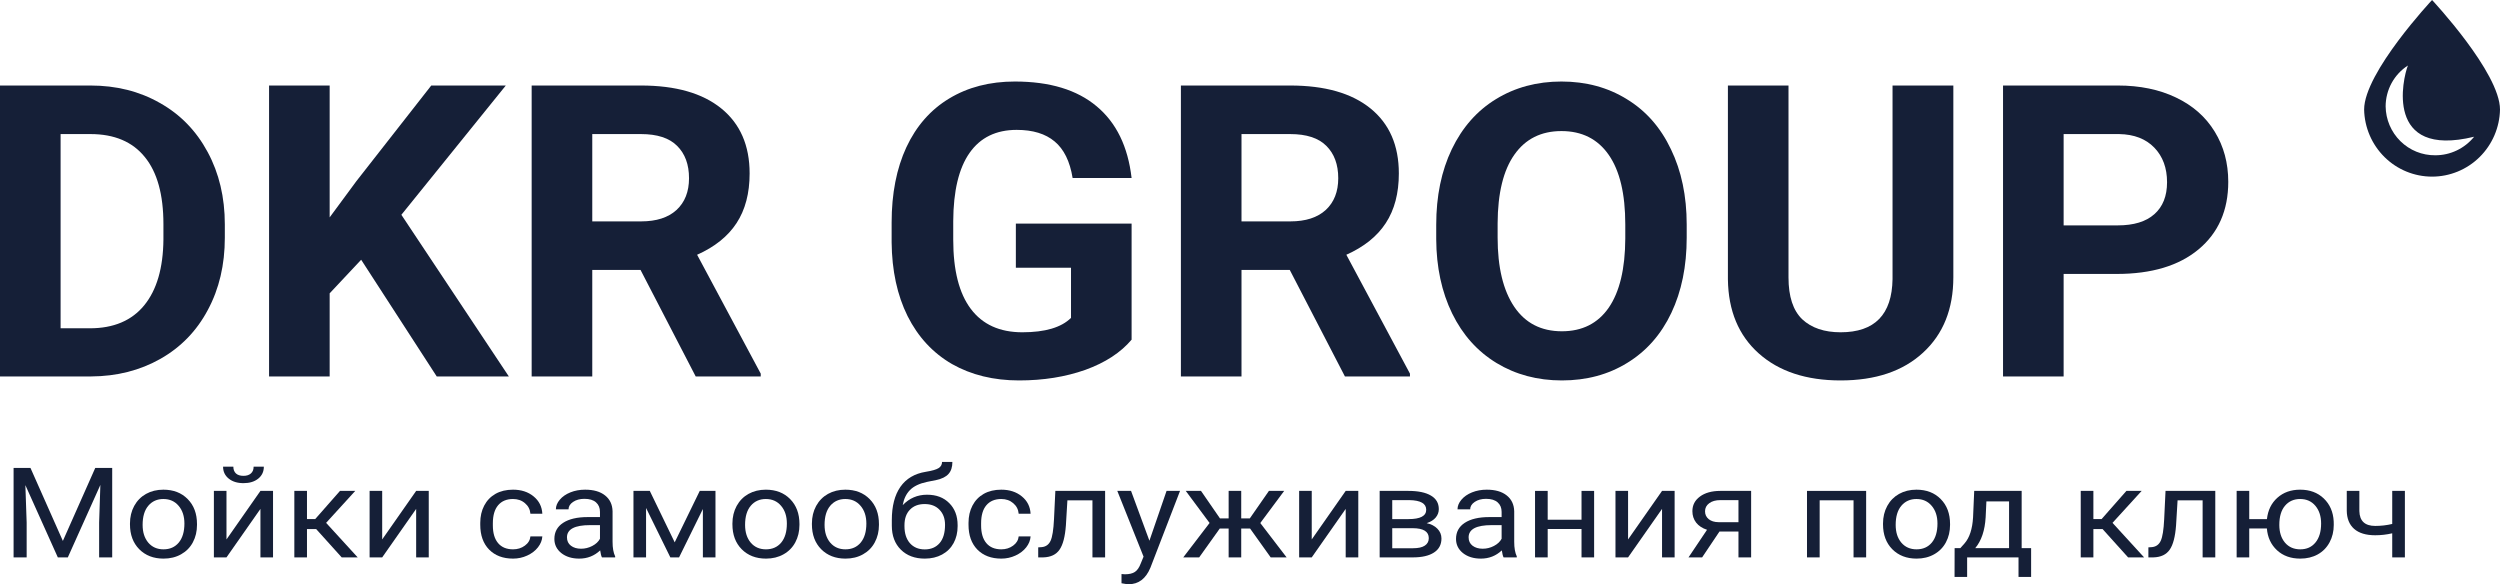
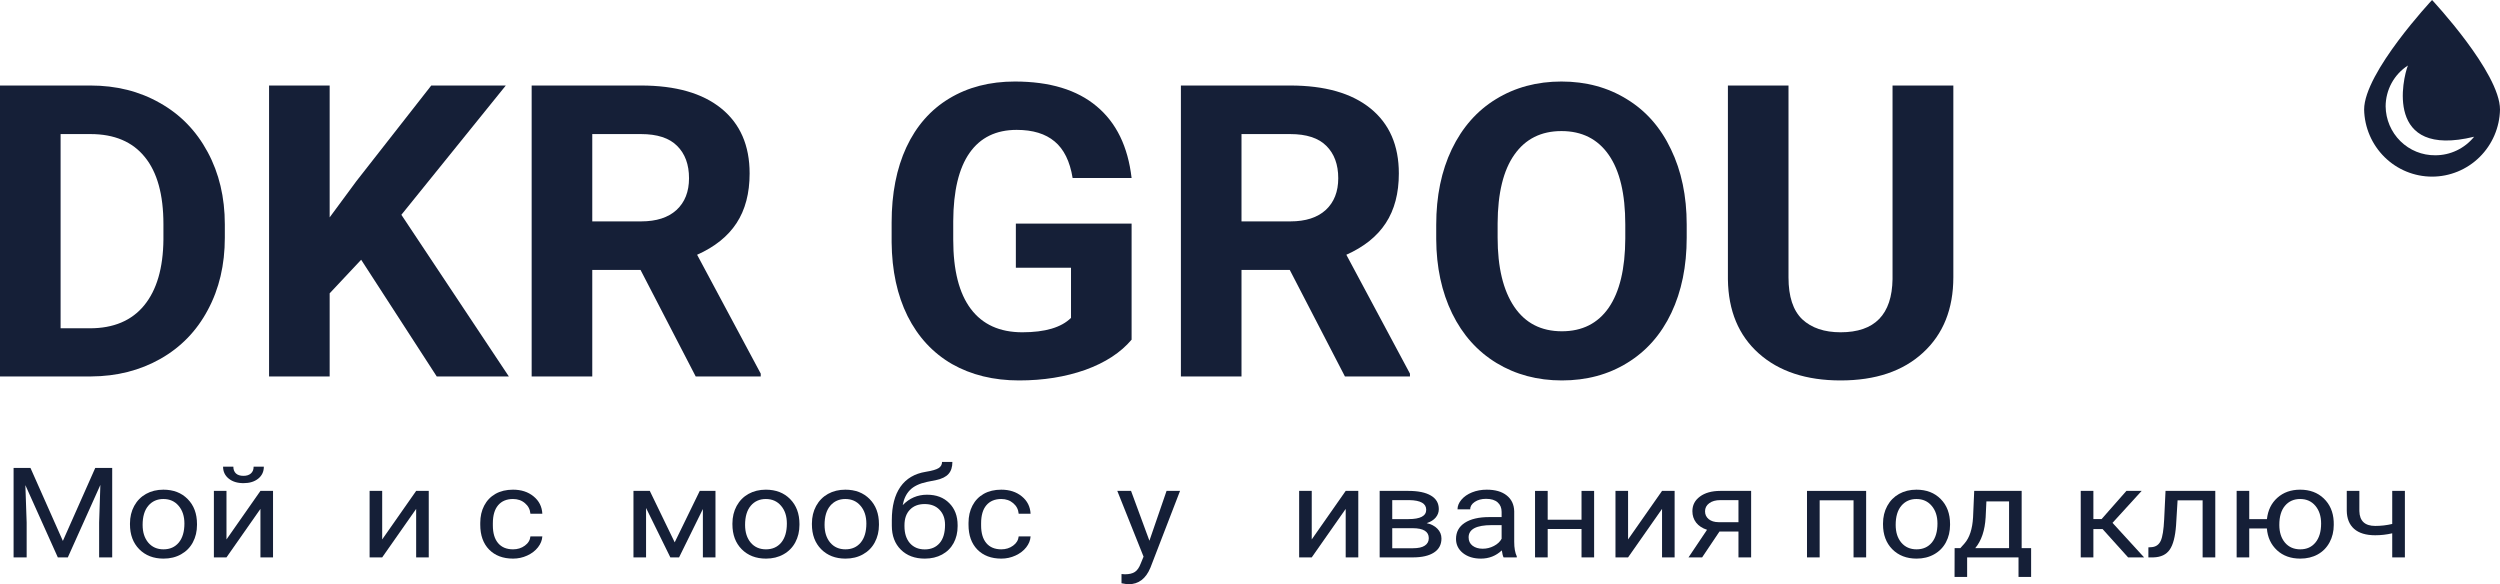
<svg xmlns="http://www.w3.org/2000/svg" width="184" height="43" viewBox="0 0 184 43" fill="none">
  <path d="M0 27.706V6.294H6.66C8.563 6.294 10.263 6.721 11.76 7.574C13.267 8.417 14.441 9.623 15.284 11.191C16.126 12.75 16.547 14.524 16.547 16.515V17.5C16.547 19.49 16.131 21.26 15.298 22.809C14.476 24.358 13.311 25.559 11.805 26.412C10.298 27.265 8.598 27.696 6.705 27.706H0ZM4.46 9.868V24.162H6.616C8.36 24.162 9.693 23.598 10.615 22.471C11.537 21.343 12.008 19.73 12.028 17.632V16.5C12.028 14.323 11.572 12.677 10.66 11.559C9.748 10.431 8.415 9.868 6.66 9.868H4.46Z" fill="#151F37" />
  <path d="M26.582 19.118L24.263 21.588V27.706H19.803V6.294H24.263V16L26.226 13.338L31.741 6.294H37.227L29.541 15.809L37.45 27.706H32.143L26.582 19.118Z" fill="#151F37" />
  <path d="M47.144 19.868H43.591V27.706H39.13V6.294H47.174C49.731 6.294 51.703 6.858 53.091 7.985C54.478 9.113 55.172 10.706 55.172 12.765C55.172 14.226 54.85 15.446 54.206 16.427C53.571 17.397 52.605 18.172 51.307 18.75L55.99 27.5V27.706H51.203L47.144 19.868ZM43.591 16.294H47.188C48.309 16.294 49.176 16.015 49.79 15.456C50.405 14.887 50.712 14.108 50.712 13.118C50.712 12.108 50.42 11.314 49.835 10.735C49.26 10.157 48.373 9.868 47.174 9.868H43.591V16.294Z" fill="#151F37" />
  <path d="M83.286 25C82.483 25.951 81.348 26.691 79.881 27.221C78.415 27.74 76.789 28 75.005 28C73.132 28 71.486 27.598 70.069 26.794C68.662 25.98 67.571 24.804 66.798 23.265C66.035 21.726 65.644 19.917 65.624 17.838V16.382C65.624 14.245 65.986 12.397 66.709 10.838C67.442 9.27 68.493 8.074 69.861 7.25C71.239 6.417 72.849 6 74.693 6C77.26 6 79.267 6.608 80.714 7.824C82.161 9.029 83.018 10.789 83.286 13.103H78.945C78.747 11.877 78.305 10.98 77.622 10.412C76.948 9.843 76.016 9.559 74.827 9.559C73.31 9.559 72.155 10.123 71.362 11.25C70.57 12.377 70.168 14.054 70.158 16.279V17.647C70.158 19.892 70.589 21.588 71.452 22.735C72.314 23.882 73.578 24.456 75.243 24.456C76.918 24.456 78.112 24.103 78.826 23.397V19.706H74.767V16.456H83.286V25Z" fill="#151F37" />
  <path d="M94.927 19.868H91.374V27.706H86.914V6.294H94.957C97.514 6.294 99.486 6.858 100.874 7.985C102.262 9.113 102.955 10.706 102.955 12.765C102.955 14.226 102.633 15.446 101.989 16.427C101.355 17.397 100.388 18.172 99.09 18.75L103.773 27.5V27.706H98.986L94.927 19.868ZM91.374 16.294H94.972C96.092 16.294 96.959 16.015 97.573 15.456C98.188 14.887 98.495 14.108 98.495 13.118C98.495 12.108 98.203 11.314 97.618 10.735C97.043 10.157 96.156 9.868 94.957 9.868H91.374V16.294Z" fill="#151F37" />
  <path d="M124.141 17.485C124.141 19.593 123.764 21.441 123.011 23.029C122.258 24.618 121.178 25.843 119.77 26.706C118.373 27.569 116.767 28 114.953 28C113.159 28 111.558 27.573 110.151 26.721C108.744 25.868 107.653 24.652 106.88 23.073C106.107 21.485 105.716 19.662 105.706 17.603V16.544C105.706 14.436 106.087 12.583 106.851 10.985C107.624 9.377 108.709 8.147 110.106 7.294C111.514 6.431 113.12 6 114.923 6C116.727 6 118.328 6.431 119.726 7.294C121.133 8.147 122.218 9.377 122.981 10.985C123.755 12.583 124.141 14.431 124.141 16.529V17.485ZM119.621 16.515C119.621 14.27 119.215 12.564 118.402 11.397C117.59 10.23 116.43 9.647 114.923 9.647C113.427 9.647 112.272 10.226 111.459 11.382C110.647 12.529 110.235 14.216 110.225 16.441V17.485C110.225 19.672 110.632 21.368 111.444 22.573C112.257 23.779 113.427 24.382 114.953 24.382C116.45 24.382 117.6 23.804 118.402 22.647C119.205 21.48 119.612 19.784 119.621 17.559V16.515Z" fill="#151F37" />
  <path d="M143.766 6.294V20.397C143.766 22.74 143.022 24.593 141.536 25.956C140.059 27.319 138.037 28 135.47 28C132.942 28 130.935 27.338 129.449 26.015C127.962 24.691 127.204 22.872 127.174 20.559V6.294H131.634V20.427C131.634 21.828 131.971 22.853 132.645 23.5C133.329 24.137 134.271 24.456 135.47 24.456C137.977 24.456 139.251 23.152 139.291 20.544V6.294H143.766Z" fill="#151F37" />
-   <path d="M151.883 20.162V27.706H147.423V6.294H155.868C157.493 6.294 158.92 6.588 160.149 7.176C161.388 7.765 162.34 8.603 163.004 9.691C163.668 10.77 164 12 164 13.382C164 15.48 163.272 17.137 161.815 18.353C160.367 19.559 158.36 20.162 155.793 20.162H151.883ZM151.883 16.588H155.868C157.047 16.588 157.944 16.314 158.559 15.765C159.183 15.216 159.495 14.431 159.495 13.412C159.495 12.363 159.183 11.515 158.559 10.868C157.934 10.221 157.072 9.887 155.972 9.868H151.883V16.588Z" fill="#151F37" />
  <path d="M2.242 34.439L4.627 39.812L7.011 34.439H8.258V41.024H7.296V38.459L7.387 35.691L4.992 41.024H4.256L1.867 35.705L1.962 38.459V41.024H1V34.439H2.242Z" fill="#151F37" />
  <path d="M9.566 38.532C9.566 38.052 9.669 37.621 9.876 37.238C10.086 36.855 10.377 36.56 10.748 36.352C11.122 36.144 11.547 36.04 12.025 36.04C12.763 36.04 13.359 36.27 13.813 36.732C14.271 37.193 14.499 37.806 14.499 38.572V38.631C14.499 39.108 14.398 39.536 14.194 39.916C13.994 40.292 13.705 40.586 13.327 40.797C12.953 41.008 12.523 41.114 12.035 41.114C11.3 41.114 10.704 40.883 10.247 40.422C9.793 39.961 9.566 39.35 9.566 38.59V38.532ZM10.497 38.631C10.497 39.174 10.636 39.609 10.913 39.938C11.194 40.267 11.568 40.431 12.035 40.431C12.506 40.431 12.88 40.265 13.157 39.934C13.434 39.599 13.573 39.132 13.573 38.532C13.573 37.995 13.431 37.561 13.147 37.229C12.867 36.895 12.493 36.727 12.025 36.727C11.568 36.727 11.198 36.892 10.918 37.22C10.637 37.549 10.497 38.019 10.497 38.631Z" fill="#151F37" />
-   <path d="M19.168 36.13H20.095V41.024H19.168V37.455L16.669 41.024H15.742V36.13H16.669V39.703L19.168 36.13ZM19.419 34.348C19.419 34.713 19.28 35.007 19.003 35.23C18.729 35.45 18.368 35.56 17.921 35.56C17.473 35.56 17.111 35.449 16.834 35.226C16.557 35.002 16.418 34.71 16.418 34.348H17.174C17.174 34.559 17.238 34.725 17.365 34.846C17.492 34.963 17.677 35.022 17.921 35.022C18.154 35.022 18.337 34.963 18.467 34.846C18.6 34.728 18.667 34.562 18.667 34.348H19.419Z" fill="#151F37" />
-   <path d="M23.27 38.939H22.594V41.024H21.663V36.13H22.594V38.202H23.2L25.024 36.13H26.146L24.002 38.482L26.326 41.024H25.149L23.27 38.939Z" fill="#151F37" />
+   <path d="M19.168 36.13H20.095V41.024H19.168V37.455L16.669 41.024H15.742V36.13H16.669V39.703L19.168 36.13ZM19.419 34.348C19.419 34.713 19.28 35.007 19.003 35.23C18.729 35.45 18.368 35.56 17.921 35.56C17.473 35.56 17.111 35.449 16.834 35.226C16.557 35.002 16.418 34.71 16.418 34.348H17.174C17.174 34.559 17.238 34.725 17.365 34.846C17.492 34.963 17.677 35.022 17.921 35.022C18.154 35.022 18.337 34.963 18.467 34.846C18.6 34.728 18.667 34.562 18.667 34.348H19.419" fill="#151F37" />
  <path d="M30.629 36.13H31.556V41.024H30.629V37.455L28.129 41.024H27.203V36.13H28.129V39.703L30.629 36.13Z" fill="#151F37" />
  <path d="M37.762 40.431C38.092 40.431 38.381 40.341 38.628 40.16C38.876 39.979 39.012 39.753 39.039 39.481H39.916C39.899 39.762 39.792 40.029 39.595 40.282C39.398 40.535 39.134 40.737 38.804 40.888C38.477 41.039 38.129 41.114 37.762 41.114C37.024 41.114 36.436 40.892 35.999 40.449C35.565 40.003 35.347 39.394 35.347 38.622V38.482C35.347 38.005 35.444 37.582 35.638 37.211C35.832 36.84 36.109 36.552 36.469 36.347C36.834 36.142 37.263 36.04 37.757 36.04C38.365 36.04 38.869 36.204 39.27 36.533C39.674 36.861 39.889 37.288 39.916 37.813H39.039C39.012 37.496 38.879 37.237 38.638 37.035C38.401 36.83 38.108 36.727 37.757 36.727C37.286 36.727 36.92 36.881 36.66 37.188C36.403 37.493 36.274 37.935 36.274 38.514V38.672C36.274 39.236 36.403 39.67 36.66 39.974C36.917 40.279 37.284 40.431 37.762 40.431Z" fill="#151F37" />
-   <path d="M44.304 41.024C44.25 40.927 44.207 40.755 44.173 40.508C43.743 40.912 43.228 41.114 42.631 41.114C42.096 41.114 41.657 40.978 41.313 40.707C40.973 40.433 40.802 40.086 40.802 39.667C40.802 39.157 41.016 38.762 41.444 38.482C41.874 38.199 42.479 38.057 43.257 38.057H44.158V37.672C44.158 37.38 44.062 37.148 43.868 36.976C43.674 36.801 43.389 36.714 43.011 36.714C42.681 36.714 42.404 36.789 42.18 36.94C41.956 37.09 41.844 37.273 41.844 37.487H40.913C40.913 37.243 41.008 37.008 41.198 36.781C41.392 36.552 41.652 36.371 41.98 36.239C42.31 36.106 42.672 36.04 43.066 36.04C43.691 36.04 44.18 36.181 44.534 36.465C44.888 36.745 45.072 37.133 45.085 37.627V39.879C45.085 40.329 45.149 40.686 45.276 40.951V41.024H44.304ZM42.766 40.386C43.056 40.386 43.332 40.318 43.592 40.182C43.853 40.047 44.042 39.87 44.158 39.653V38.649H43.432C42.297 38.649 41.729 38.949 41.729 39.549C41.729 39.812 41.826 40.017 42.02 40.164C42.213 40.312 42.462 40.386 42.766 40.386Z" fill="#151F37" />
  <path d="M49.658 39.916L51.502 36.13H52.659V41.024H51.732V37.464L49.979 41.024H49.338L47.55 37.387V41.024H46.623V36.13H47.825L49.658 39.916Z" fill="#151F37" />
  <path d="M53.906 38.532C53.906 38.052 54.01 37.621 54.217 37.238C54.427 36.855 54.718 36.56 55.088 36.352C55.462 36.144 55.888 36.04 56.366 36.04C57.104 36.04 57.7 36.27 58.154 36.732C58.611 37.193 58.84 37.806 58.84 38.572V38.631C58.84 39.108 58.738 39.536 58.535 39.916C58.334 40.292 58.045 40.586 57.668 40.797C57.294 41.008 56.863 41.114 56.376 41.114C55.641 41.114 55.045 40.883 54.587 40.422C54.133 39.961 53.906 39.35 53.906 38.59V38.532ZM54.838 38.631C54.838 39.174 54.977 39.609 55.254 39.938C55.534 40.267 55.908 40.431 56.376 40.431C56.846 40.431 57.221 40.265 57.498 39.934C57.775 39.599 57.913 39.132 57.913 38.532C57.913 37.995 57.772 37.561 57.488 37.229C57.207 36.895 56.833 36.727 56.366 36.727C55.908 36.727 55.539 36.892 55.259 37.22C54.978 37.549 54.838 38.019 54.838 38.631Z" fill="#151F37" />
  <path d="M59.757 38.532C59.757 38.052 59.86 37.621 60.067 37.238C60.278 36.855 60.568 36.56 60.939 36.352C61.313 36.144 61.739 36.04 62.216 36.04C62.954 36.04 63.55 36.27 64.005 36.732C64.462 37.193 64.691 37.806 64.691 38.572V38.631C64.691 39.108 64.589 39.536 64.385 39.916C64.185 40.292 63.896 40.586 63.519 40.797C63.145 41.008 62.714 41.114 62.226 41.114C61.492 41.114 60.896 40.883 60.438 40.422C59.984 39.961 59.757 39.35 59.757 38.59V38.532ZM60.688 38.631C60.688 39.174 60.827 39.609 61.104 39.938C61.385 40.267 61.759 40.431 62.226 40.431C62.697 40.431 63.071 40.265 63.348 39.934C63.626 39.599 63.764 39.132 63.764 38.532C63.764 37.995 63.622 37.561 63.338 37.229C63.058 36.895 62.684 36.727 62.216 36.727C61.759 36.727 61.39 36.892 61.109 37.22C60.829 37.549 60.688 38.019 60.688 38.631Z" fill="#151F37" />
  <path d="M68.232 36.411C68.913 36.411 69.458 36.617 69.865 37.03C70.276 37.44 70.481 37.981 70.481 38.654V38.731C70.481 39.192 70.383 39.605 70.186 39.97C69.989 40.332 69.705 40.614 69.334 40.816C68.967 41.015 68.543 41.114 68.062 41.114C67.334 41.114 66.748 40.895 66.304 40.458C65.86 40.018 65.638 39.429 65.638 38.69V38.283C65.638 37.255 65.848 36.438 66.269 35.832C66.693 35.226 67.317 34.856 68.142 34.724C68.61 34.648 68.925 34.556 69.089 34.448C69.252 34.339 69.334 34.19 69.334 34H70.096C70.096 34.377 70.001 34.671 69.81 34.882C69.623 35.093 69.323 35.242 68.909 35.33L68.217 35.47C67.666 35.587 67.252 35.786 66.975 36.067C66.701 36.344 66.522 36.715 66.439 37.179C66.93 36.667 67.528 36.411 68.232 36.411ZM68.052 37.098C67.598 37.098 67.237 37.237 66.97 37.514C66.703 37.788 66.569 38.17 66.569 38.658V38.731C66.569 39.255 66.703 39.671 66.97 39.979C67.24 40.283 67.604 40.436 68.062 40.436C68.523 40.436 68.887 40.282 69.154 39.974C69.421 39.667 69.555 39.218 69.555 38.627C69.555 38.165 69.419 37.796 69.149 37.519C68.882 37.238 68.516 37.098 68.052 37.098Z" fill="#151F37" />
  <path d="M73.697 40.431C74.028 40.431 74.317 40.341 74.564 40.16C74.811 39.979 74.948 39.753 74.975 39.481H75.851C75.834 39.762 75.728 40.029 75.531 40.282C75.334 40.535 75.07 40.737 74.739 40.888C74.412 41.039 74.064 41.114 73.697 41.114C72.959 41.114 72.371 40.892 71.934 40.449C71.5 40.003 71.283 39.394 71.283 38.622V38.482C71.283 38.005 71.38 37.582 71.573 37.211C71.767 36.84 72.044 36.552 72.405 36.347C72.769 36.142 73.198 36.04 73.692 36.04C74.3 36.04 74.804 36.204 75.205 36.533C75.609 36.861 75.824 37.288 75.851 37.813H74.975C74.948 37.496 74.814 37.237 74.574 37.035C74.337 36.83 74.043 36.727 73.692 36.727C73.221 36.727 72.856 36.881 72.595 37.188C72.338 37.493 72.21 37.935 72.21 38.514V38.672C72.21 39.236 72.338 39.67 72.595 39.974C72.852 40.279 73.22 40.431 73.697 40.431Z" fill="#151F37" />
-   <path d="M81.336 36.13V41.024H80.404V36.822H78.561L78.451 38.654C78.391 39.495 78.234 40.096 77.98 40.458C77.73 40.82 77.331 41.008 76.783 41.024H76.412V40.286L76.678 40.268C76.978 40.238 77.194 40.081 77.324 39.798C77.454 39.515 77.537 38.99 77.574 38.224L77.674 36.13H81.336Z" fill="#151F37" />
  <path d="M84.597 39.798L85.859 36.13H86.851L84.672 41.779C84.335 42.593 83.799 43 83.064 43L82.889 42.986L82.543 42.928V42.249L82.794 42.267C83.108 42.267 83.351 42.21 83.525 42.096C83.702 41.981 83.847 41.771 83.961 41.467L84.166 40.969L82.233 36.13H83.245L84.597 39.798Z" fill="#151F37" />
-   <path d="M92.005 38.898H91.354V41.024H90.428V38.898H89.776L88.259 41.024H87.087L89.025 38.491L87.272 36.13H88.394L89.791 38.156H90.428V36.13H91.354V38.156H91.985L93.393 36.13H94.515L92.757 38.495L94.695 41.024H93.523L92.005 38.898Z" fill="#151F37" />
  <path d="M99.043 36.13H99.97V41.024H99.043V37.455L96.544 41.024H95.617V36.13H96.544V39.703L99.043 36.13Z" fill="#151F37" />
  <path d="M101.543 41.024V36.13H103.657C104.378 36.13 104.931 36.245 105.315 36.474C105.702 36.7 105.896 37.033 105.896 37.473C105.896 37.7 105.821 37.904 105.67 38.088C105.52 38.269 105.298 38.408 105.004 38.505C105.331 38.574 105.594 38.709 105.791 38.912C105.991 39.114 106.091 39.355 106.091 39.635C106.091 40.084 105.907 40.428 105.54 40.666C105.176 40.904 104.66 41.024 103.992 41.024H101.543ZM102.469 38.875V40.35H104.002C104.39 40.35 104.679 40.285 104.869 40.155C105.063 40.026 105.159 39.843 105.159 39.608C105.159 39.12 104.762 38.875 103.967 38.875H102.469ZM102.469 38.206H103.667C104.535 38.206 104.969 37.977 104.969 37.519C104.969 37.06 104.558 36.824 103.737 36.809H102.469V38.206Z" fill="#151F37" />
  <path d="M110.664 41.024C110.611 40.927 110.568 40.755 110.534 40.508C110.103 40.912 109.589 41.114 108.991 41.114C108.457 41.114 108.018 40.978 107.674 40.707C107.333 40.433 107.163 40.086 107.163 39.667C107.163 39.157 107.377 38.762 107.804 38.482C108.235 38.199 108.839 38.057 109.617 38.057H110.519V37.672C110.519 37.38 110.422 37.148 110.229 36.976C110.035 36.801 109.749 36.714 109.372 36.714C109.041 36.714 108.764 36.789 108.541 36.94C108.317 37.09 108.205 37.273 108.205 37.487H107.273C107.273 37.243 107.368 37.008 107.559 36.781C107.752 36.552 108.013 36.371 108.34 36.239C108.671 36.106 109.033 36.04 109.427 36.04C110.052 36.04 110.541 36.181 110.895 36.465C111.249 36.745 111.432 37.133 111.446 37.627V39.879C111.446 40.329 111.509 40.686 111.636 40.951V41.024H110.664ZM109.127 40.386C109.417 40.386 109.693 40.318 109.953 40.182C110.214 40.047 110.402 39.87 110.519 39.653V38.649H109.793C108.657 38.649 108.09 38.949 108.09 39.549C108.09 39.812 108.187 40.017 108.38 40.164C108.574 40.312 108.823 40.386 109.127 40.386Z" fill="#151F37" />
  <path d="M117.327 41.024H116.4V38.934H113.91V41.024H112.979V36.13H113.91V38.251H116.4V36.13H117.327V41.024Z" fill="#151F37" />
  <path d="M122.326 36.13H123.252V41.024H122.326V37.455L119.826 41.024H118.899V36.13H119.826V39.703L122.326 36.13Z" fill="#151F37" />
  <path d="M128.883 36.13V41.024H127.951V39.12H126.553L125.276 41.024H124.274L125.637 38.993C125.289 38.878 125.022 38.702 124.835 38.464C124.651 38.223 124.56 37.942 124.56 37.623C124.56 37.176 124.745 36.818 125.116 36.546C125.486 36.272 125.982 36.133 126.603 36.13H128.883ZM125.491 37.632C125.491 37.87 125.582 38.063 125.762 38.211C125.942 38.355 126.181 38.429 126.478 38.432H127.951V36.809H126.618C126.274 36.809 126.001 36.885 125.797 37.039C125.593 37.19 125.491 37.387 125.491 37.632Z" fill="#151F37" />
  <path d="M137.348 41.024H136.421V36.822H133.927V41.024H132.995V36.13H137.348V41.024Z" fill="#151F37" />
  <path d="M138.59 38.532C138.59 38.052 138.694 37.621 138.901 37.238C139.111 36.855 139.402 36.56 139.772 36.352C140.146 36.144 140.572 36.04 141.05 36.04C141.788 36.04 142.384 36.27 142.838 36.732C143.295 37.193 143.524 37.806 143.524 38.572V38.631C143.524 39.108 143.422 39.536 143.219 39.916C143.018 40.292 142.729 40.586 142.352 40.797C141.978 41.008 141.547 41.114 141.06 41.114C140.325 41.114 139.729 40.883 139.271 40.422C138.817 39.961 138.59 39.35 138.59 38.59V38.532ZM139.522 38.631C139.522 39.174 139.66 39.609 139.938 39.938C140.218 40.267 140.592 40.431 141.06 40.431C141.531 40.431 141.905 40.265 142.182 39.934C142.459 39.599 142.597 39.132 142.597 38.532C142.597 37.995 142.456 37.561 142.172 37.229C141.891 36.895 141.517 36.727 141.05 36.727C140.592 36.727 140.223 36.892 139.943 37.22C139.662 37.549 139.522 38.019 139.522 38.631Z" fill="#151F37" />
  <path d="M144.281 40.341L144.601 39.983C144.962 39.561 145.167 38.928 145.217 38.084L145.302 36.13H148.794V40.341H149.49V42.462H148.563V41.024H144.781V42.462H143.855L143.86 40.341H144.281ZM145.378 40.341H147.867V36.904H146.199L146.144 38.07C146.087 39.044 145.832 39.801 145.378 40.341Z" fill="#151F37" />
  <path d="M154.75 38.939H154.073V41.024H153.142V36.13H154.073V38.202H154.679L156.503 36.13H157.625L155.481 38.482L157.805 41.024H156.628L154.75 38.939Z" fill="#151F37" />
  <path d="M163.045 36.13V41.024H162.113V36.822H160.27L160.159 38.654C160.099 39.495 159.942 40.096 159.689 40.458C159.438 40.82 159.039 41.008 158.491 41.024H158.121V40.286L158.386 40.268C158.687 40.238 158.902 40.081 159.032 39.798C159.163 39.515 159.246 38.99 159.283 38.224L159.383 36.13H163.045Z" fill="#151F37" />
  <path d="M165.544 38.206H166.847C166.917 37.555 167.172 37.032 167.613 36.637C168.057 36.239 168.616 36.04 169.291 36.04C169.999 36.04 170.578 36.255 171.029 36.686C171.48 37.118 171.724 37.678 171.76 38.369L171.765 38.631C171.765 39.108 171.662 39.537 171.455 39.92C171.248 40.303 170.957 40.599 170.583 40.806C170.209 41.012 169.782 41.114 169.301 41.114C168.603 41.114 168.032 40.909 167.588 40.499C167.144 40.086 166.895 39.551 166.842 38.894H165.544V41.024H164.617V36.13H165.544V38.206ZM167.758 38.631C167.758 39.174 167.897 39.609 168.174 39.938C168.454 40.267 168.83 40.431 169.301 40.431C169.772 40.431 170.144 40.264 170.418 39.929C170.695 39.594 170.834 39.129 170.834 38.532C170.834 37.998 170.694 37.564 170.413 37.229C170.133 36.895 169.758 36.727 169.291 36.727C168.83 36.727 168.459 36.892 168.179 37.22C167.898 37.549 167.758 38.019 167.758 38.631Z" fill="#151F37" />
  <path d="M177 41.024H176.068V39.251C175.661 39.347 175.243 39.395 174.816 39.395C174.138 39.395 173.621 39.239 173.263 38.925C172.909 38.612 172.729 38.165 172.722 37.586V36.126H173.649V37.614C173.666 38.343 174.055 38.708 174.816 38.708C175.243 38.708 175.661 38.66 176.068 38.563V36.13H177V41.024Z" fill="#151F37" />
  <path fill-rule="evenodd" clip-rule="evenodd" d="M184 8.064C183.973 9.382 183.434 10.637 182.499 11.56C181.565 12.483 180.308 13 179 13C177.692 13 176.435 12.483 175.501 11.56C174.566 10.637 174.027 9.382 174 8.064C174 5.34 179 0 179 0C179 0 184 5.34 184 8.064ZM177.222 4.821C176.721 5.144 176.309 5.588 176.022 6.113C175.736 6.639 175.585 7.228 175.583 7.827C175.594 8.792 175.984 9.714 176.669 10.389C177.354 11.065 178.276 11.438 179.234 11.428C179.782 11.43 180.323 11.309 180.818 11.072C181.314 10.836 181.75 10.492 182.096 10.064C175.468 11.679 176.847 5.757 177.222 4.821Z" fill="#151F37" />
</svg>